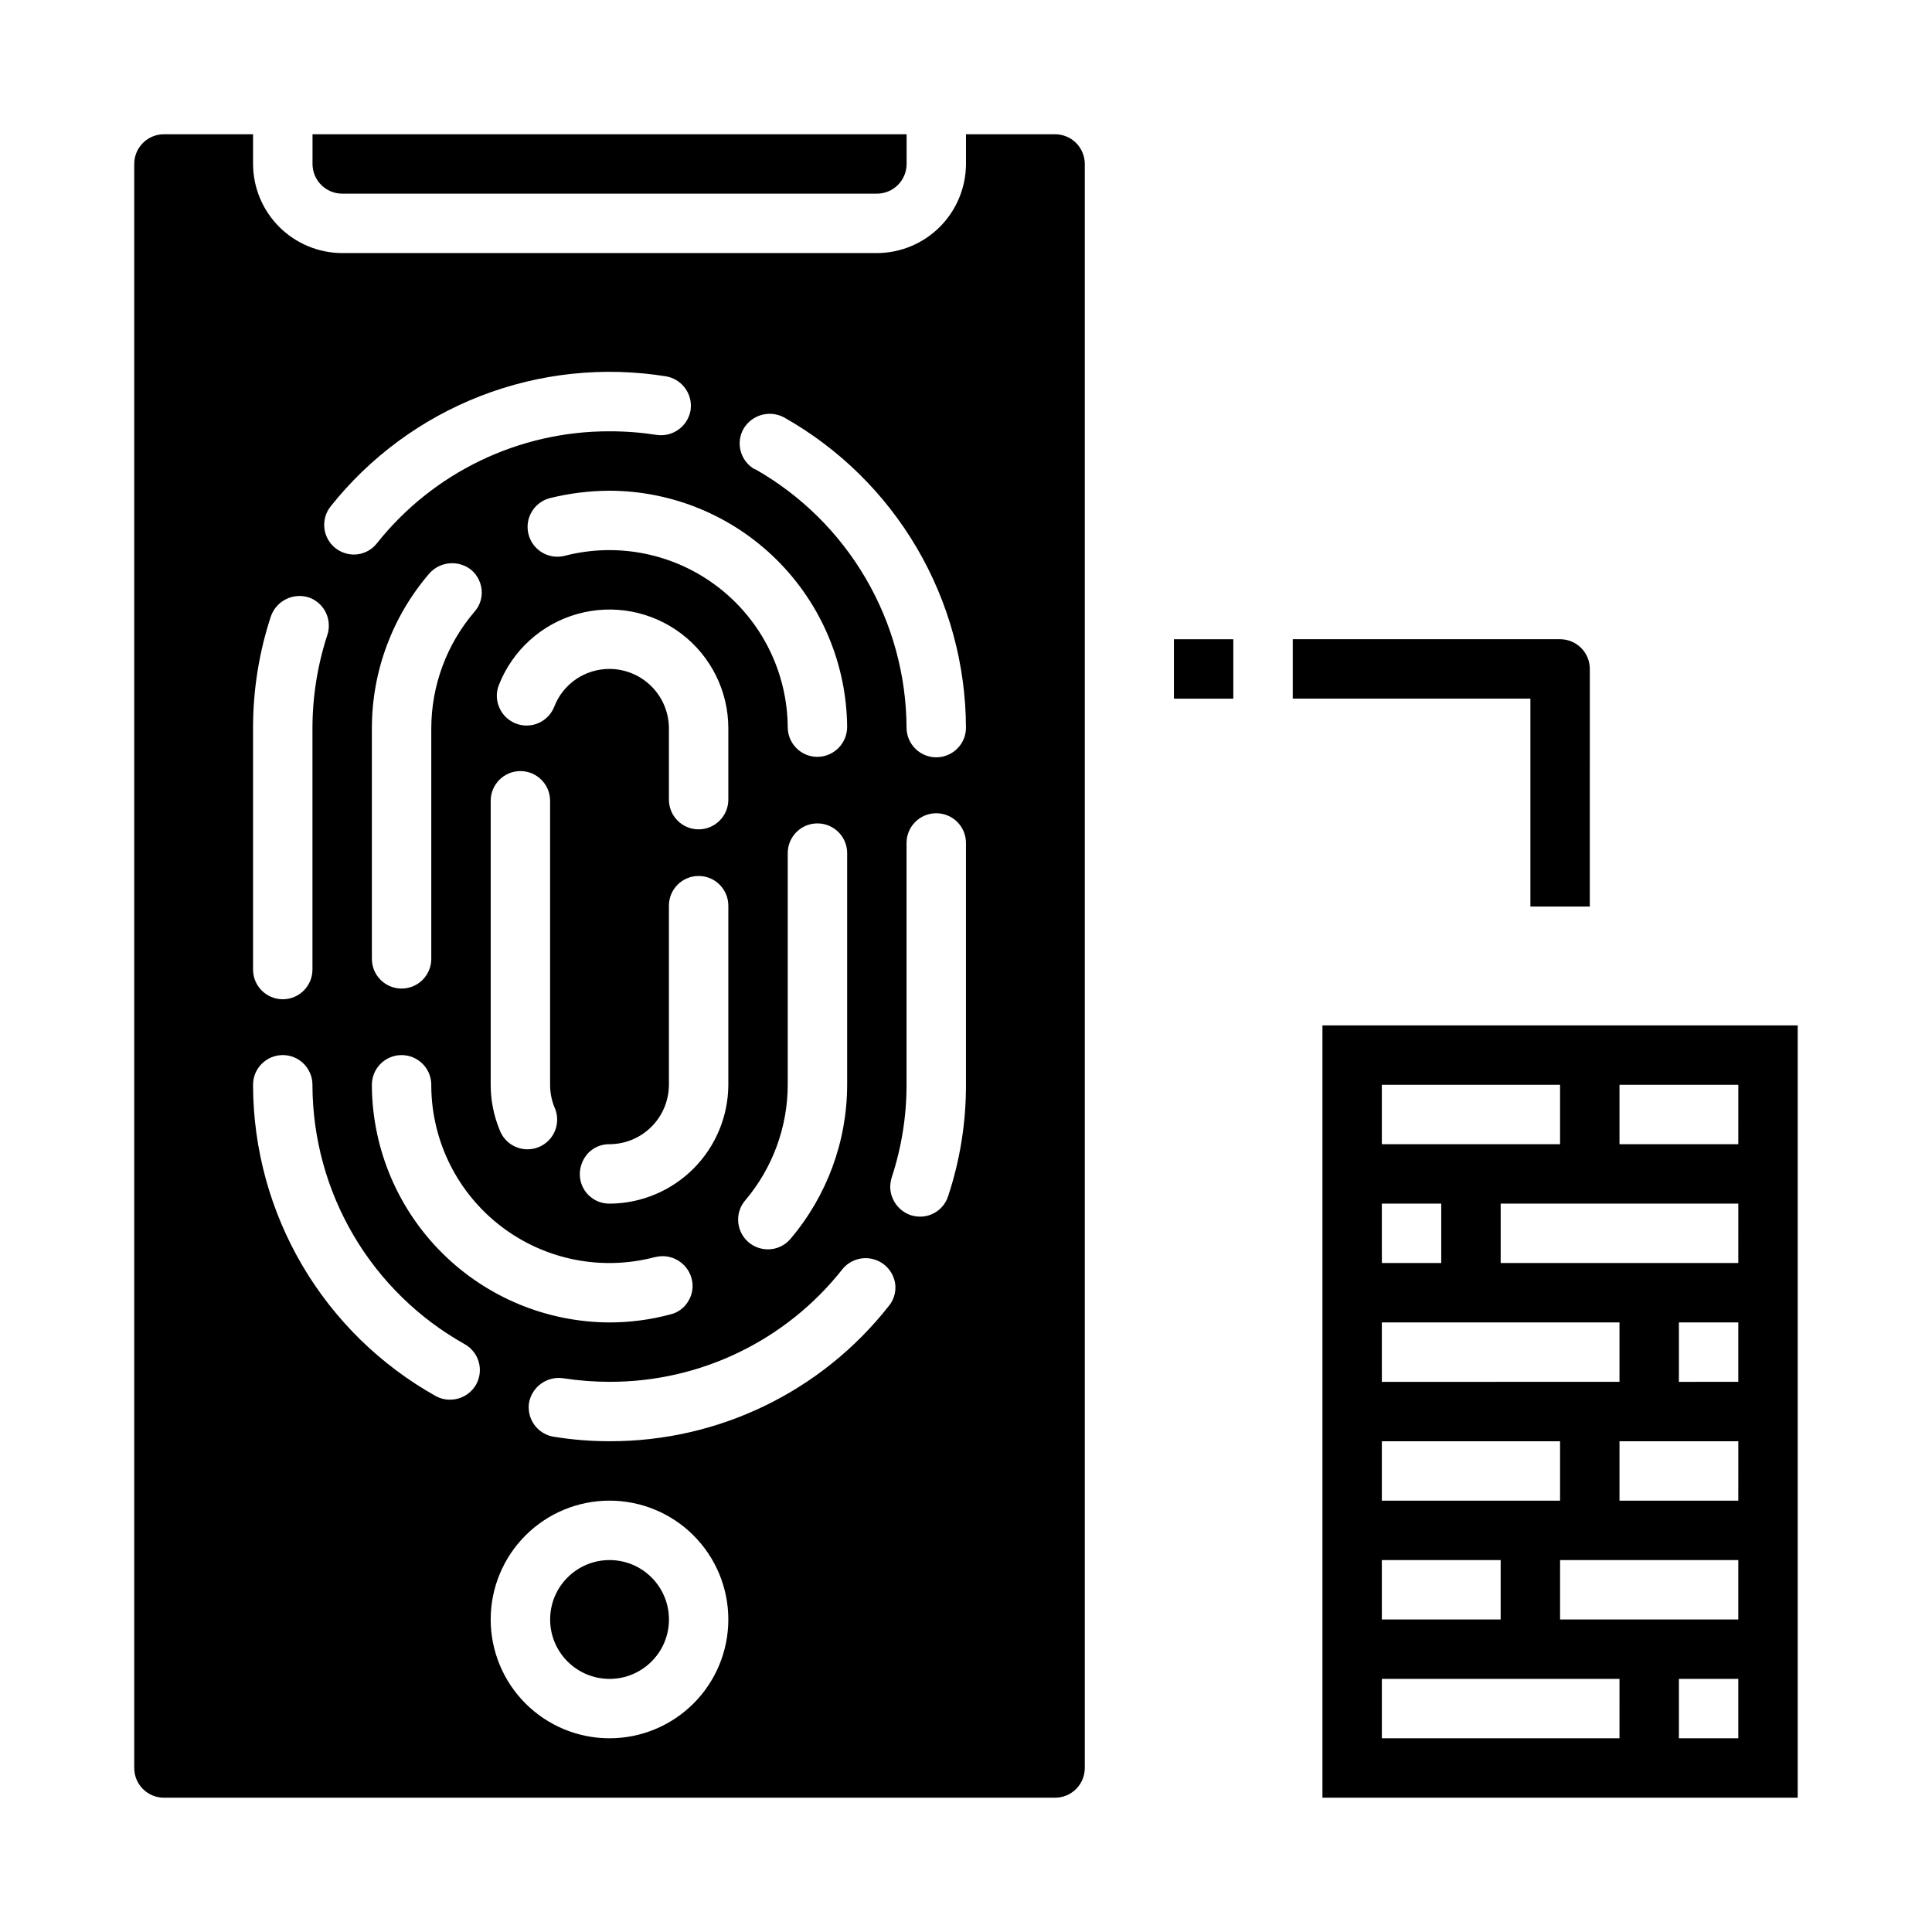
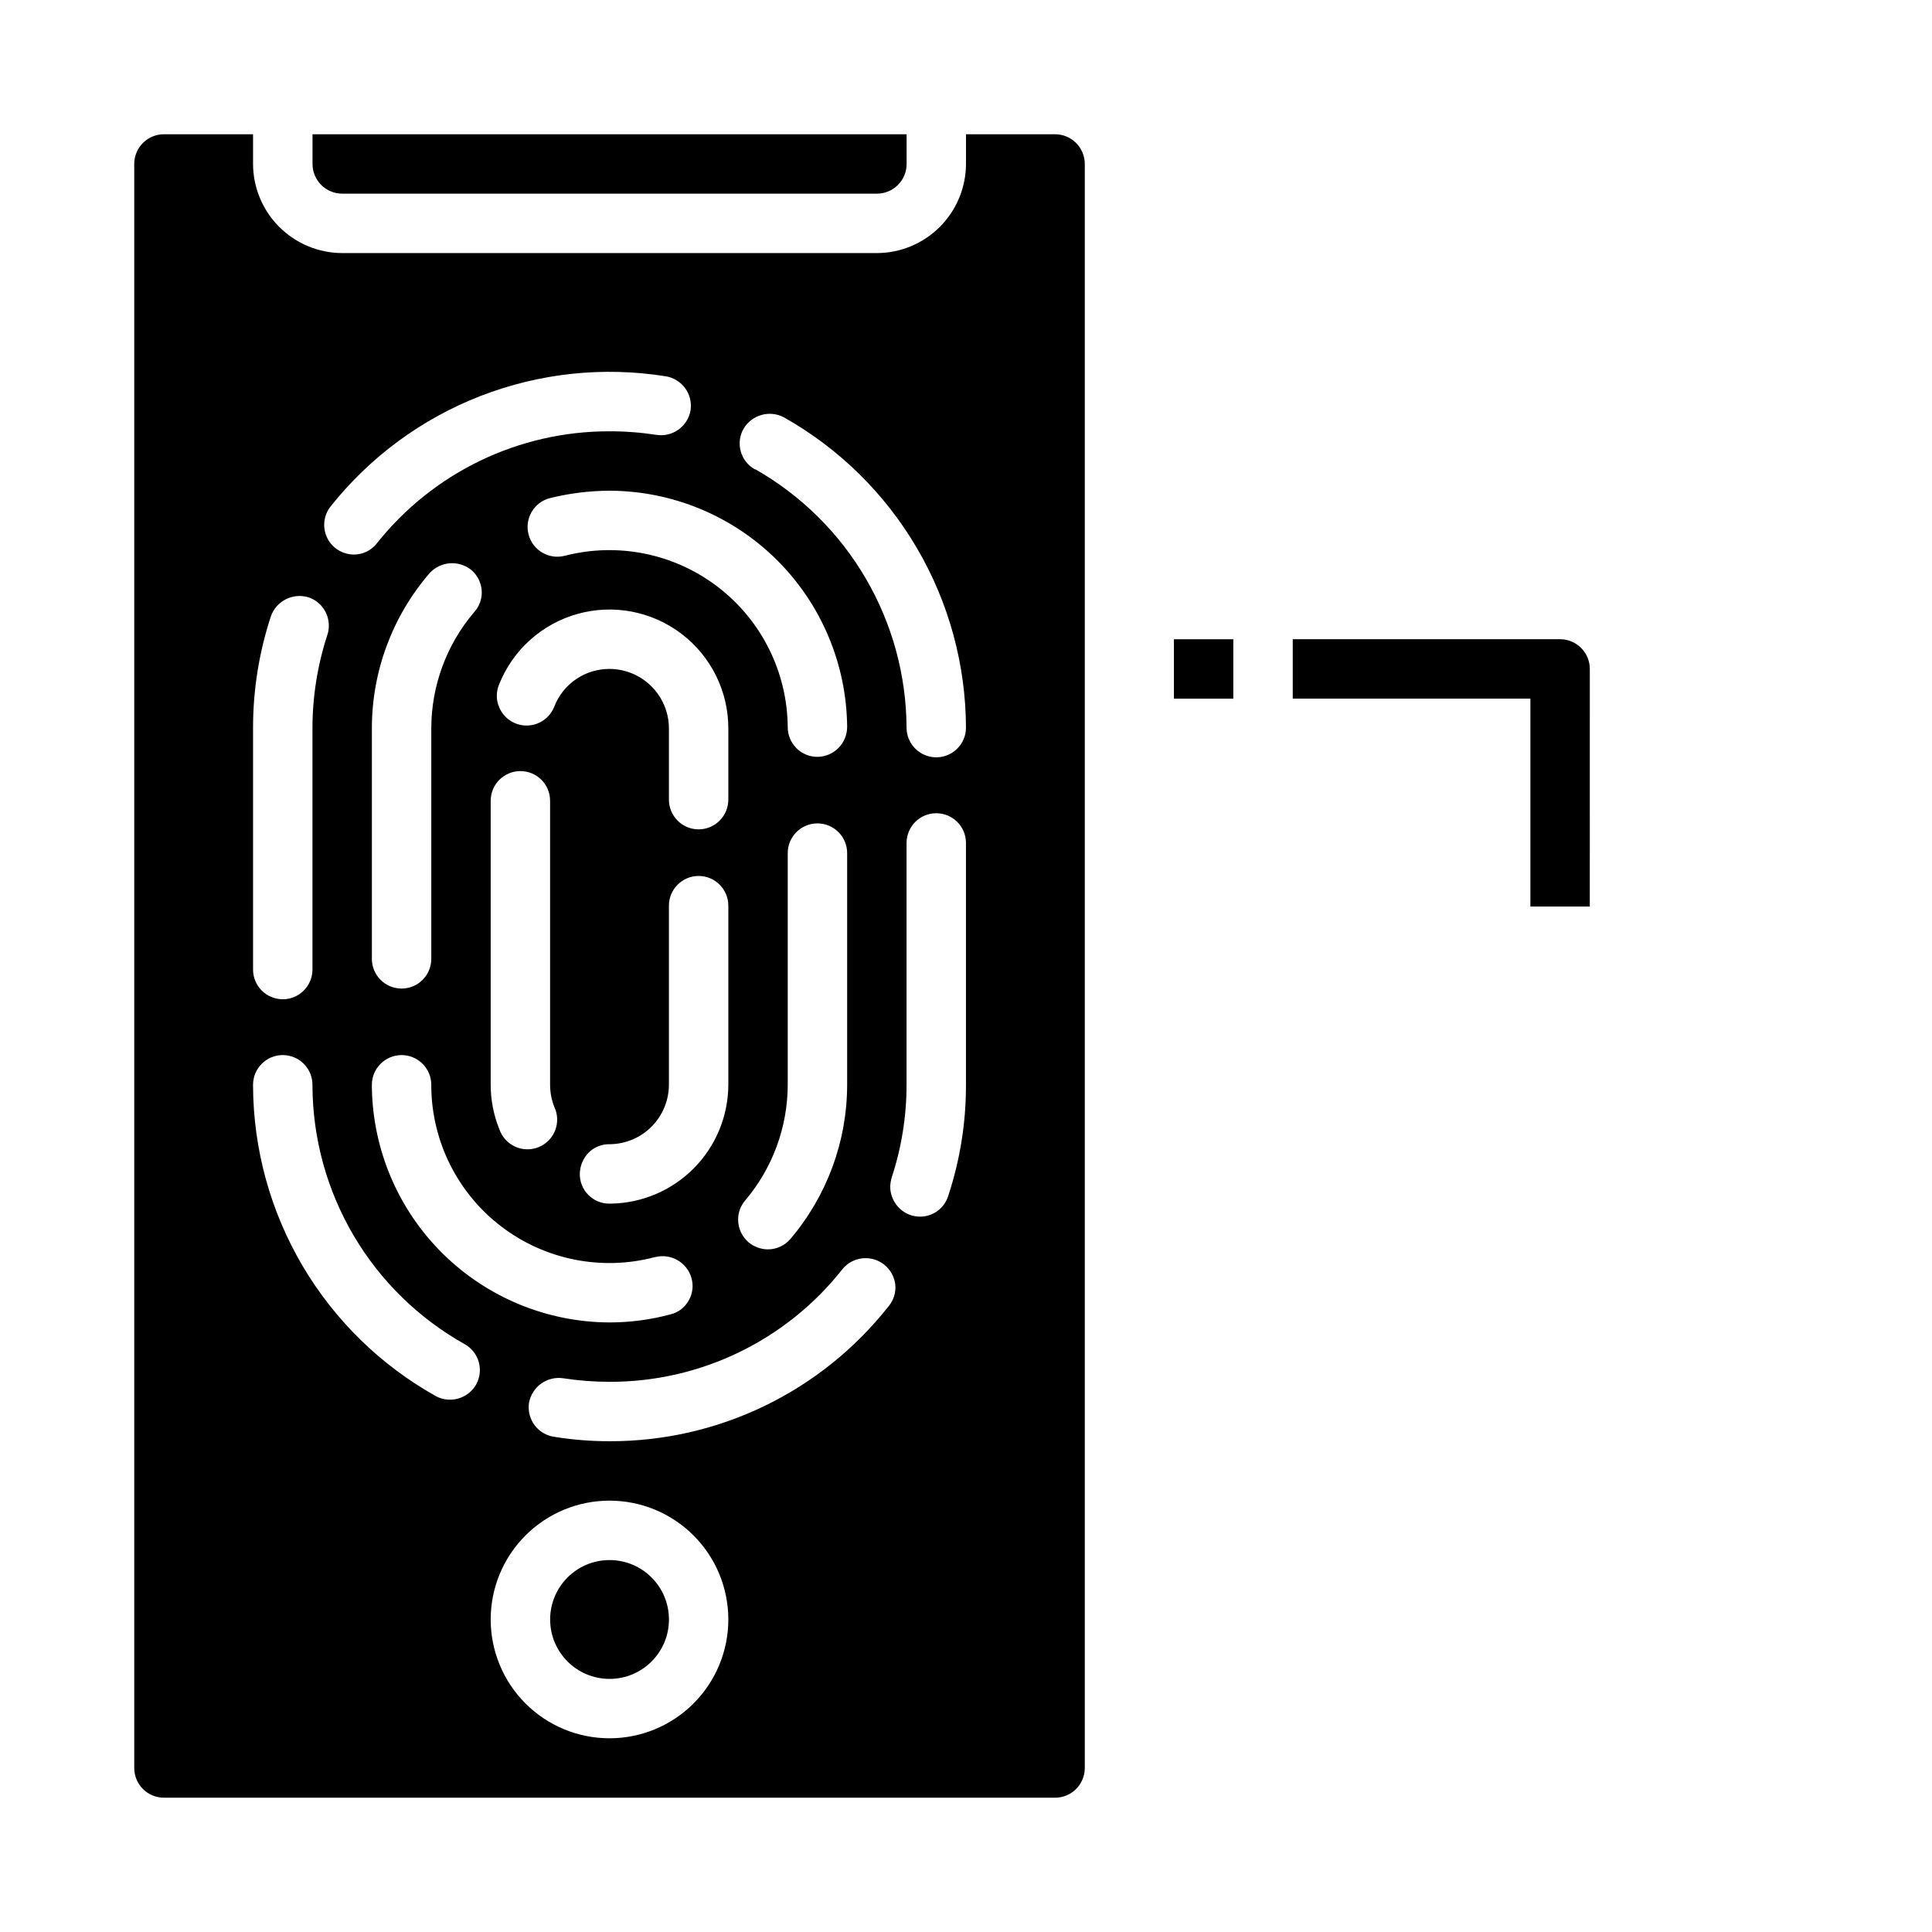
<svg xmlns="http://www.w3.org/2000/svg" fill="#000000" width="800px" height="800px" version="1.1" viewBox="144 144 512 512">
  <g>
    <path d="m321.28 573.18c0 8.695-7.047 15.742-15.742 15.742-8.695 0-15.746-7.047-15.746-15.742 0-8.695 7.051-15.746 15.746-15.746 8.695 0 15.742 7.051 15.742 15.746" />
    <path d="m234.69 195.32h141.7c2.086 0 4.09-0.828 5.566-2.305 1.477-1.477 2.305-3.477 2.305-5.566v-7.871h-157.44v7.871c0 2.09 0.832 4.09 2.309 5.566 1.477 1.477 3.477 2.305 5.566 2.305z" />
    <path d="m423.61 179.58h-23.613v7.871c-0.02 6.258-2.516 12.254-6.938 16.68-4.426 4.426-10.422 6.918-16.68 6.938h-141.7c-6.258-0.02-12.254-2.512-16.68-6.938-4.426-4.426-6.918-10.422-6.938-16.68v-7.871h-23.617c-4.348 0-7.871 3.523-7.871 7.871v425.09c0 2.09 0.828 4.09 2.305 5.566 1.477 1.477 3.481 2.305 5.566 2.305h236.16c2.09 0 4.09-0.828 5.566-2.305 1.477-1.477 2.309-3.477 2.309-5.566v-425.09c0-2.086-0.832-4.09-2.309-5.566-1.477-1.477-3.477-2.305-5.566-2.305zm-192 98.637c10.422-13.117 24.145-23.227 39.762-29.285 15.621-6.062 32.57-7.856 49.113-5.203 3.805 0.648 6.598 3.941 6.613 7.801 0 0.387-0.078 0.789-0.078 1.18l-0.004 0.004c-0.727 4.281-4.758 7.191-9.051 6.531-4.117-0.637-8.273-0.953-12.438-0.945-24.004-0.047-46.711 10.883-61.641 29.68-1.473 1.891-3.742 2.992-6.137 2.984-1.773-0.023-3.488-0.629-4.883-1.727-3.375-2.703-3.938-7.625-1.258-11.02zm129.1 66.359h-0.082c-4.348 0-7.871-3.523-7.871-7.871-0.109-14.551-6.91-28.238-18.441-37.109-11.531-8.875-26.508-11.941-40.598-8.32-4.215 1.109-8.531-1.41-9.641-5.625-1.109-4.215 1.41-8.531 5.625-9.637 5.176-1.285 10.488-1.945 15.824-1.969 16.621 0.039 32.559 6.633 44.348 18.348 11.793 11.719 18.484 27.613 18.629 44.234 0 4.332-3.465 7.863-7.793 7.949zm7.793 25.508v61.402c-0.016 14.965-5.344 29.441-15.035 40.848-1.492 1.758-3.68 2.766-5.984 2.762-1.875-0.016-3.684-0.684-5.117-1.891-1.75-1.496-2.754-3.68-2.754-5.981-0.012-1.879 0.66-3.699 1.887-5.117 7.246-8.562 11.234-19.406 11.258-30.621v-61.402c0-4.348 3.523-7.875 7.871-7.875 4.348 0 7.875 3.527 7.875 7.875zm-118.08 53.527c2.09 0 4.09 0.832 5.566 2.309 1.477 1.477 2.305 3.477 2.305 5.566v0.543c0.156 14.559 7.023 28.23 18.609 37.047 11.586 8.82 26.594 11.797 40.668 8.066h0.078c4.188-1.055 8.453 1.426 9.605 5.59 0.574 2.016 0.293 4.184-0.789 5.981-1.02 1.828-2.762 3.141-4.801 3.613-5.262 1.418-10.688 2.137-16.137 2.133-16.562-0.059-32.438-6.617-44.215-18.262-11.777-11.645-18.512-27.445-18.762-44.004v-0.707c0-4.348 3.523-7.875 7.871-7.875zm-7.871-25.504v-61.086c-0.004-15.086 5.418-29.672 15.27-41.094 2.883-3.195 7.762-3.574 11.102-0.867 1.742 1.504 2.746 3.688 2.754 5.984-0.008 1.891-0.707 3.711-1.969 5.117-7.352 8.602-11.398 19.543-11.414 30.859v61.086c0 4.348-3.523 7.871-7.871 7.871-4.348 0-7.871-3.523-7.871-7.871zm48.336 39.203h-0.004c0.938 1.957 1.027 4.219 0.242 6.242-0.785 2.023-2.371 3.637-4.383 4.453-2.012 0.812-4.273 0.762-6.246-0.145s-3.484-2.59-4.176-4.648c-1.512-3.723-2.285-7.707-2.281-11.727v-75.266c0-4.348 3.523-7.871 7.871-7.871 4.348 0 7.871 3.523 7.871 7.871v75.266c0 1.992 0.375 3.969 1.102 5.824zm15.035 25.664h-0.395c-2.094 0.02-4.109-0.805-5.59-2.285-1.48-1.48-2.305-3.496-2.281-5.59 0.027-2.082 0.844-4.078 2.281-5.59 1.512-1.527 3.598-2.356 5.746-2.281 4.144-0.059 8.098-1.738 11.012-4.684 2.918-2.945 4.559-6.918 4.574-11.059v-47.469c0-4.348 3.523-7.875 7.871-7.875 4.348 0 7.875 3.527 7.875 7.875v47.469c-0.031 8.273-3.305 16.203-9.117 22.094-5.816 5.887-13.707 9.258-21.977 9.395zm23.219-99.188c-4.348 0-7.871-3.527-7.871-7.875v-18.891c-0.008-4.172-1.672-8.172-4.621-11.121-2.949-2.953-6.949-4.613-11.121-4.625-3.168-0.012-6.262 0.934-8.879 2.719-2.613 1.789-4.625 4.324-5.766 7.281-1.164 2.973-4.008 4.949-7.199 5-3.195 0.051-6.102-1.832-7.363-4.766-0.852-1.926-0.879-4.113-0.078-6.062 3.621-9.16 11.316-16.098 20.805-18.75 9.484-2.652 19.664-0.715 27.512 5.238s12.457 15.234 12.457 25.086v18.895-0.004c0 2.09-0.832 4.09-2.309 5.566-1.473 1.477-3.477 2.309-5.566 2.309zm-118.08-26.766c-0.02-10.086 1.574-20.105 4.723-29.688 1.438-4.09 5.856-6.312 9.996-5.027 3.207 1.082 5.363 4.094 5.356 7.477 0.016 0.855-0.117 1.703-0.395 2.512-2.606 7.984-3.934 16.328-3.938 24.727v63.922-0.004c0 4.348-3.523 7.875-7.871 7.875s-7.871-3.527-7.871-7.875zm59.117 173.89v-0.004c-1.414 2.492-4.062 4.027-6.926 4.016-1.32 0.016-2.625-0.312-3.777-0.953-14.621-8.184-26.809-20.105-35.316-34.543-8.504-14.438-13.023-30.875-13.098-47.633v-0.312c0-4.348 3.523-7.875 7.871-7.875s7.871 3.527 7.871 7.875v0.316-0.004c0.07 13.949 3.84 27.625 10.918 39.641 7.082 12.02 17.223 21.941 29.387 28.762 1.832 1.012 3.184 2.707 3.758 4.719 0.578 2.008 0.328 4.168-0.688 5.992zm35.348 93.754c-8.352 0-16.359-3.316-22.266-9.223s-9.223-13.914-9.223-22.266c0-8.352 3.316-16.359 9.223-22.266s13.914-9.223 22.266-9.223c8.352 0 16.359 3.316 22.266 9.223 5.902 5.906 9.223 13.914 9.223 22.266 0 8.352-3.32 16.359-9.223 22.266-5.906 5.906-13.914 9.223-22.266 9.223zm73.996-114.54c-17.824 22.664-45.082 35.871-73.918 35.816-4.957 0.008-9.906-0.387-14.801-1.18-3.852-0.586-6.699-3.902-6.691-7.801-0.008-0.391 0.016-0.785 0.078-1.172 0.762-4.266 4.769-7.16 9.055-6.535 4.062 0.625 8.168 0.941 12.281 0.945 24.062 0.059 46.816-10.941 61.715-29.836 2-2.469 5.281-3.5 8.336-2.625 3.051 0.875 5.289 3.488 5.676 6.641 0.223 2.07-0.402 4.144-1.73 5.746zm20.469-58.645c0.023 10.027-1.57 19.996-4.727 29.52-1.035 3.25-4.066 5.445-7.477 5.422-0.828-0.012-1.648-0.141-2.441-0.387-3.203-1.102-5.375-4.094-5.43-7.484 0.02-0.852 0.152-1.695 0.395-2.512 2.609-7.926 3.938-16.215 3.934-24.559v-64.086c0-4.348 3.523-7.875 7.871-7.875s7.875 3.527 7.875 7.875zm-2.281-89.109-0.004-0.004c-2.242 2.262-5.625 2.949-8.57 1.742-2.945-1.207-4.875-4.07-4.891-7.254-0.066-13.93-3.809-27.594-10.844-39.617-7.035-12.027-17.113-21.98-29.223-28.867h-0.16c-3.777-2.137-5.113-6.922-2.992-10.707 2.172-3.723 6.894-5.078 10.707-3.07 14.598 8.219 26.758 20.164 35.234 34.613 8.477 14.449 12.973 30.891 13.023 47.641 0.004 2.07-0.816 4.059-2.285 5.519z" />
-     <path d="m494.46 415.74v204.67h125.95v-204.67zm15.742 15.742h47.23v15.742l-47.227 0.004zm0 31.488h15.742v15.742l-15.738 0.004zm0 31.488h62.977v15.742l-62.973 0.004zm0 31.488h47.23v15.742l-47.227 0.004zm0 31.488h31.488v15.742l-31.484 0.004zm62.977 47.23-62.973 0.004v-15.746h62.977zm31.488 0-15.742 0.004v-15.746h15.742zm0-31.488-47.23 0.004v-15.746h47.23zm0-31.488-31.484 0.004v-15.746h31.488zm0-31.488-15.742 0.004v-15.746h15.742zm0-31.488-62.973 0.004v-15.742h62.977zm0-31.488-31.484 0.004v-15.742h31.488z" />
    <path d="m455.1 313.41h15.742v15.742h-15.742z" />
    <path d="m549.57 384.25h15.742l0.004-62.977c0-2.086-0.832-4.09-2.309-5.566-1.477-1.477-3.477-2.305-5.566-2.305h-70.848v15.742h62.977z" />
  </g>
</svg>